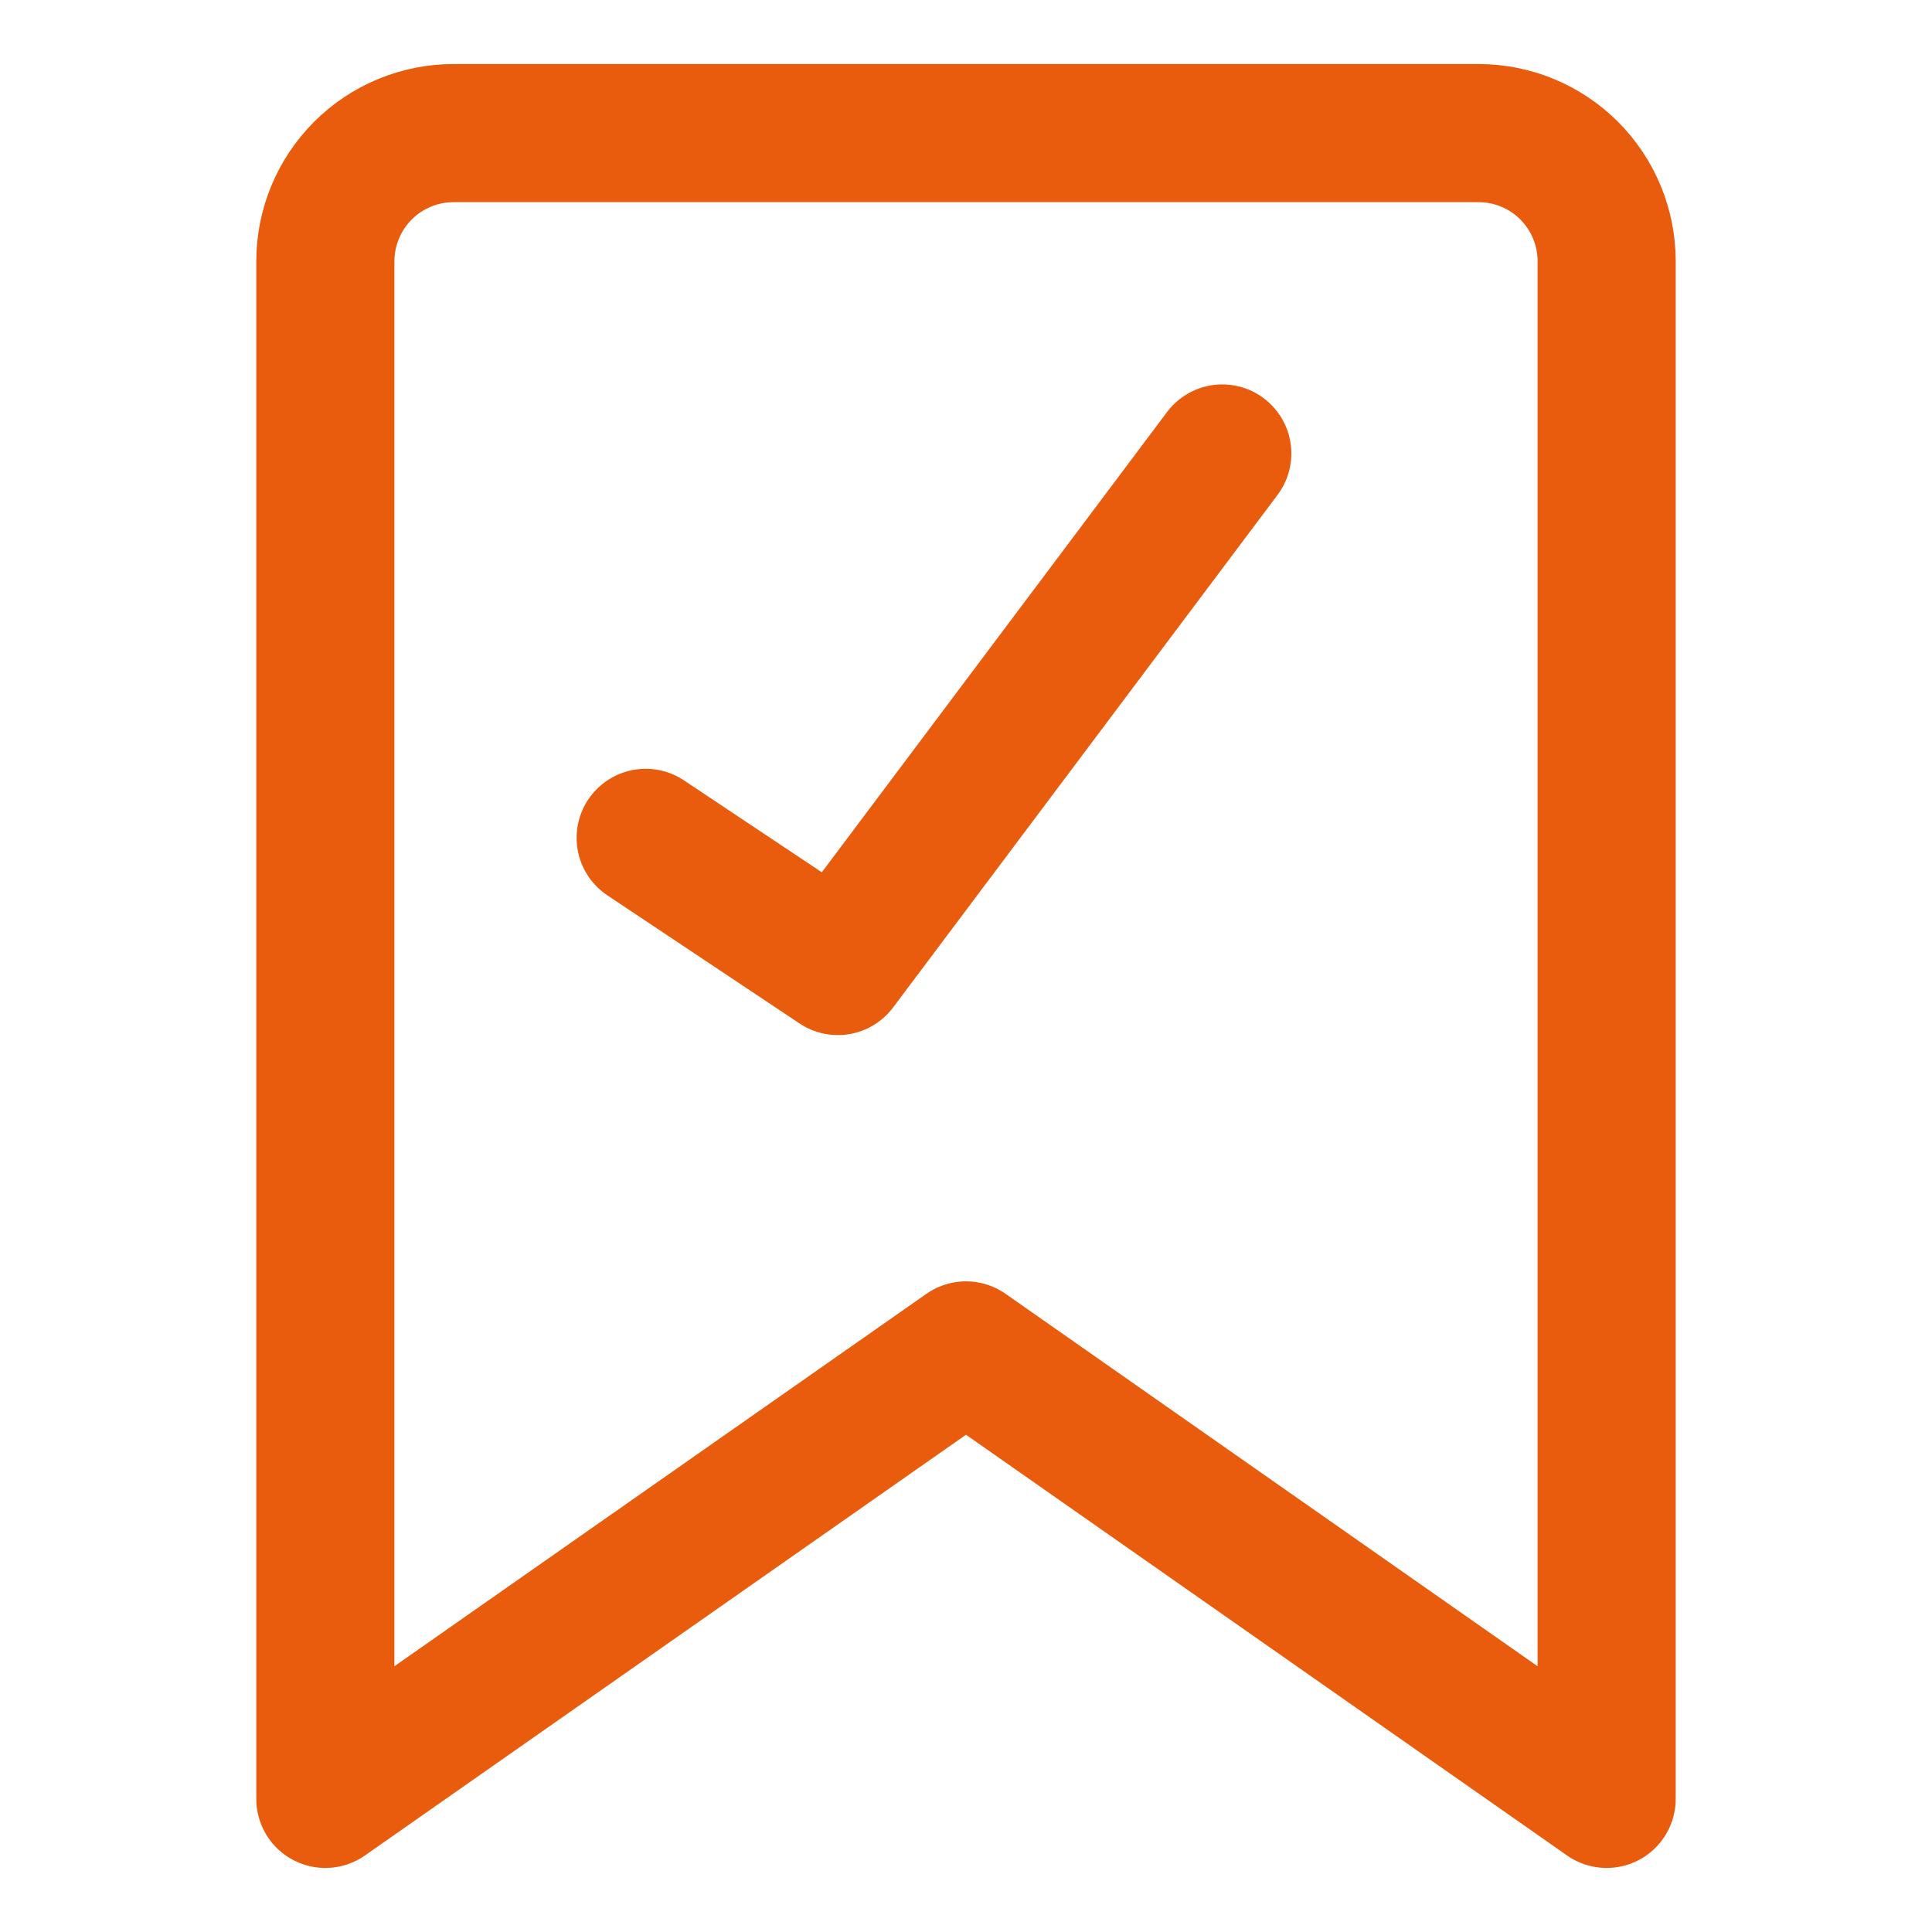
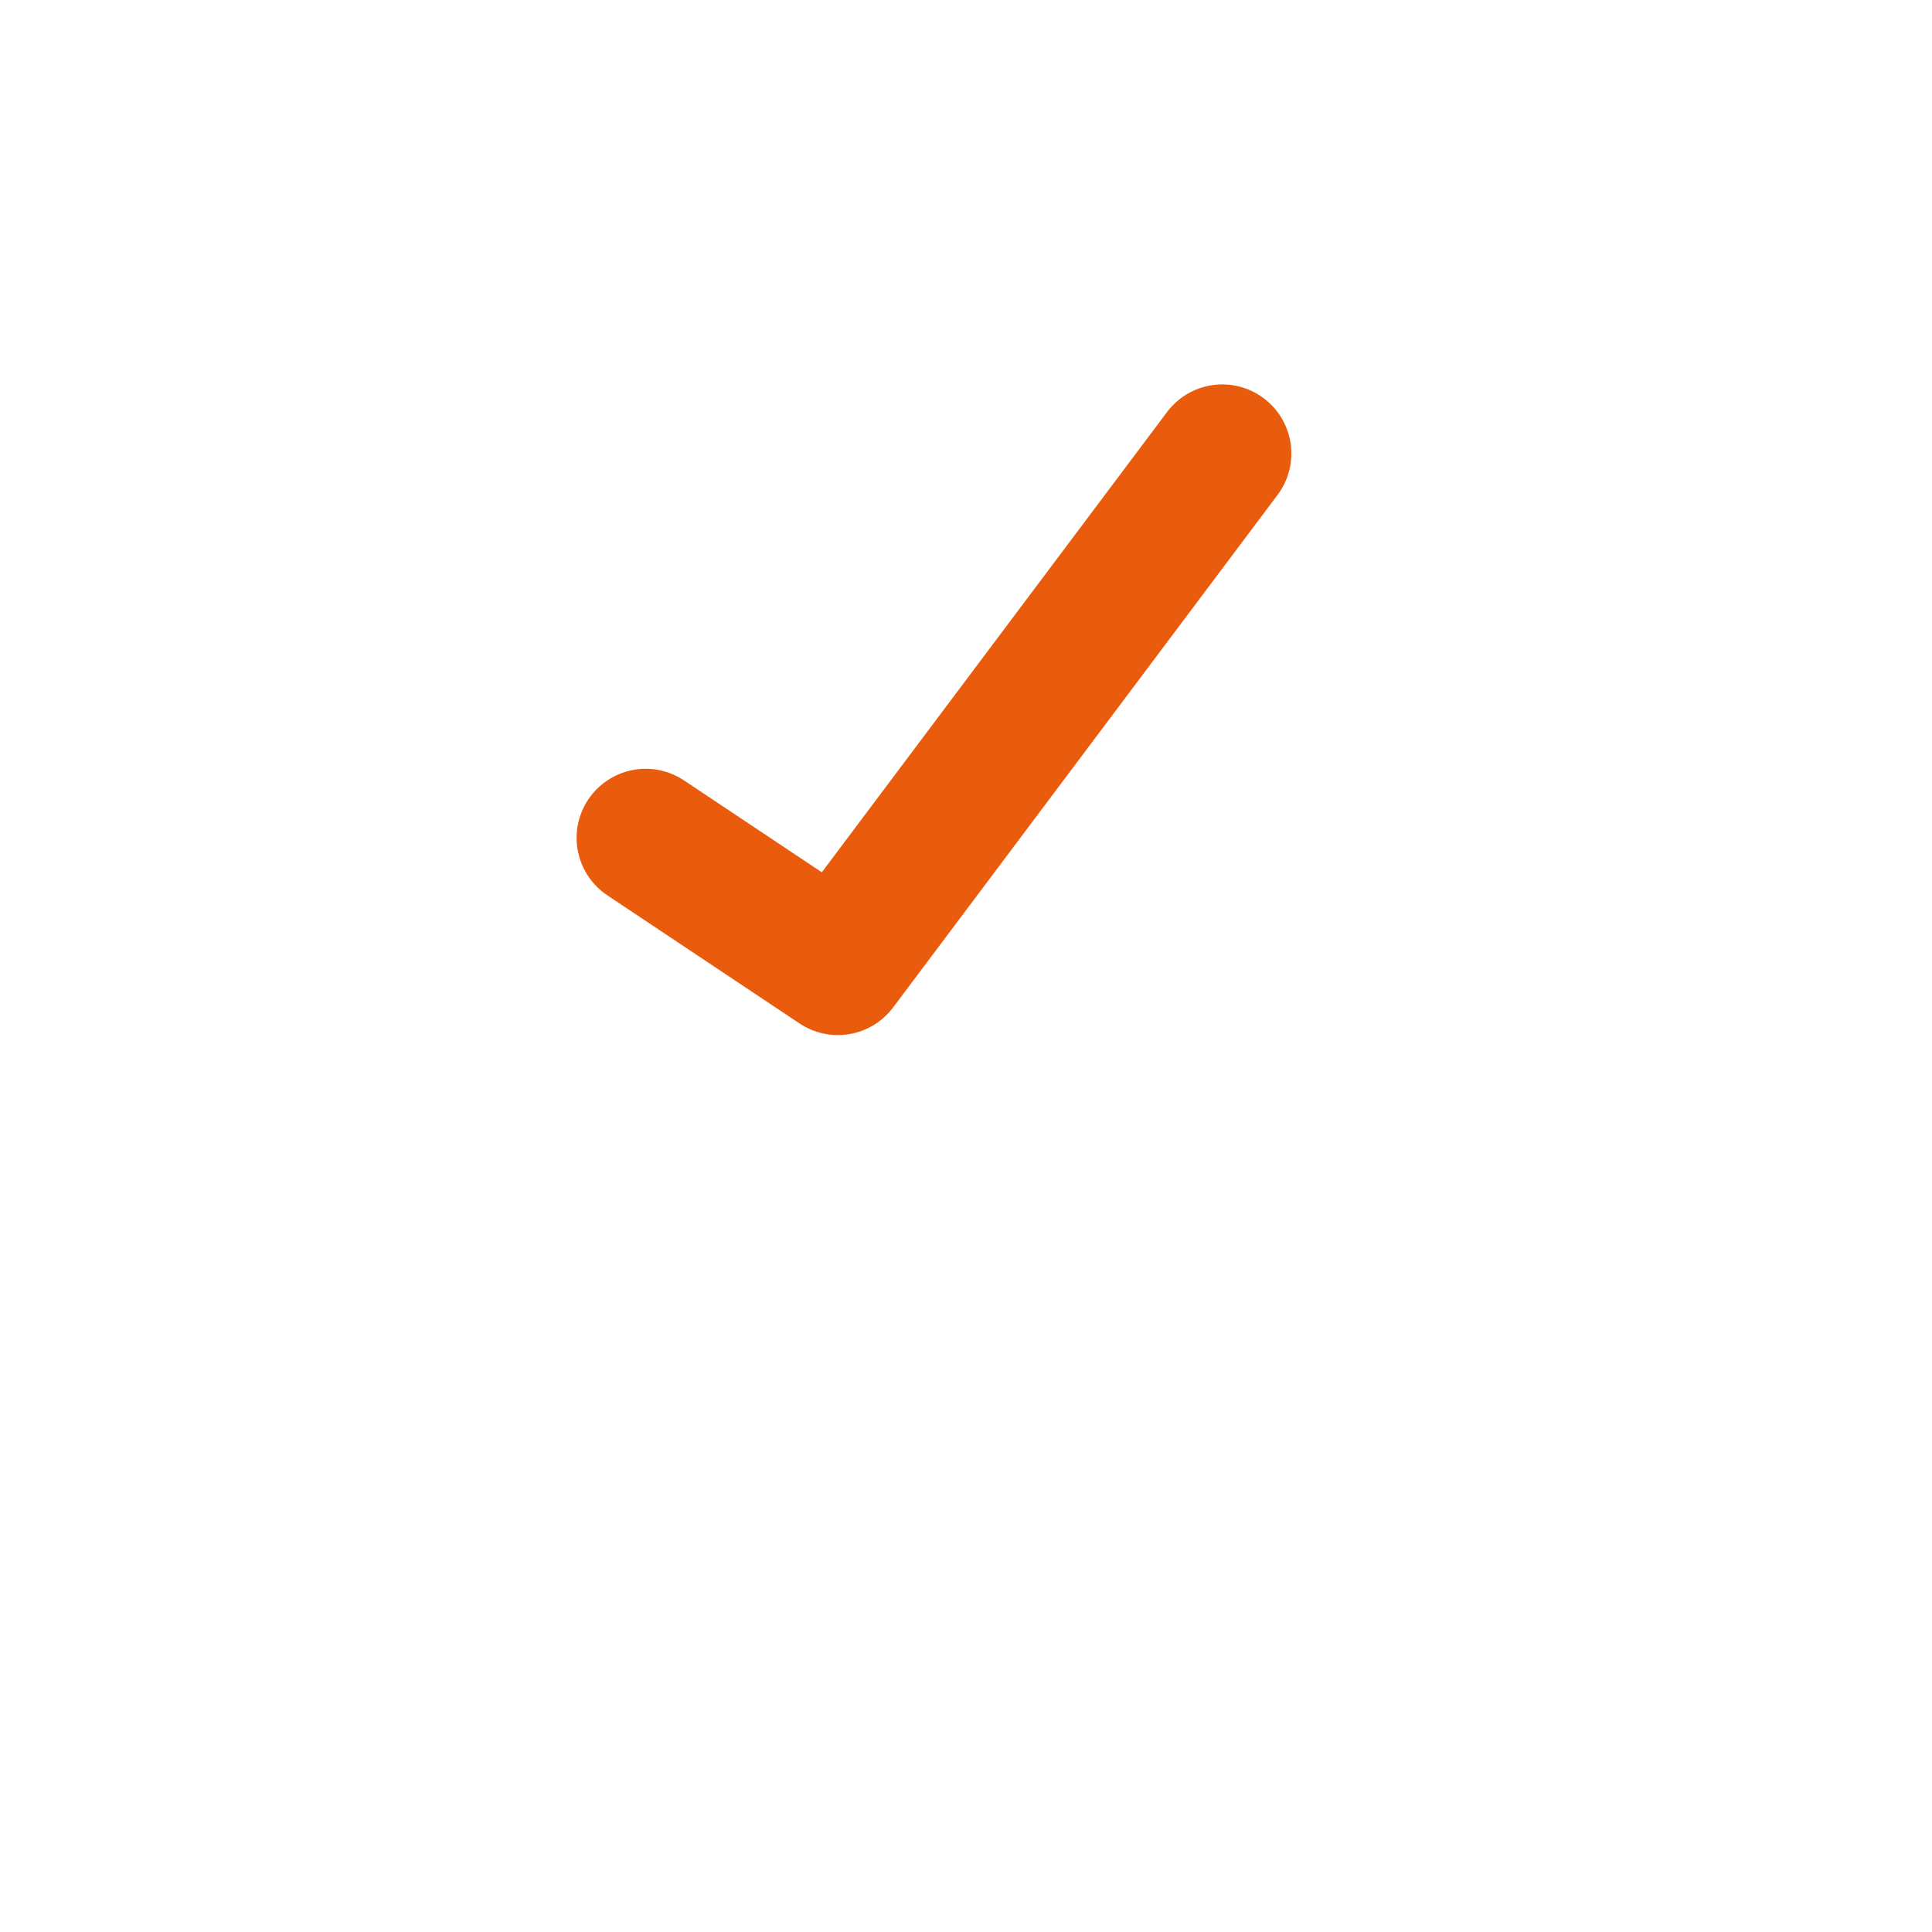
<svg xmlns="http://www.w3.org/2000/svg" fill="none" viewBox="-1.43 -1.43 40 40" height="40" width="40">
  <g id="validated-bookmark--bookmarks-double-tags-favorite-check-read">
-     <path id="Vector" stroke="#e95c0d" stroke-linecap="round" stroke-linejoin="round" d="M31.834 35.814 18.57 26.529l-13.264 9.285v-31.834c0 -0.704 0.28 -1.378 0.777 -1.876C6.58 1.606 7.255 1.326 7.959 1.326h21.223c0.704 0 1.378 0.279 1.876 0.777C31.555 2.601 31.834 3.276 31.834 3.979v31.834Z" stroke-width="2.86" />
    <path id="Vector_2" stroke="#e95c0d" stroke-linecap="round" stroke-linejoin="round" d="M11.938 15.917 15.917 18.57l7.959 -10.611" stroke-width="2.86" />
  </g>
</svg>